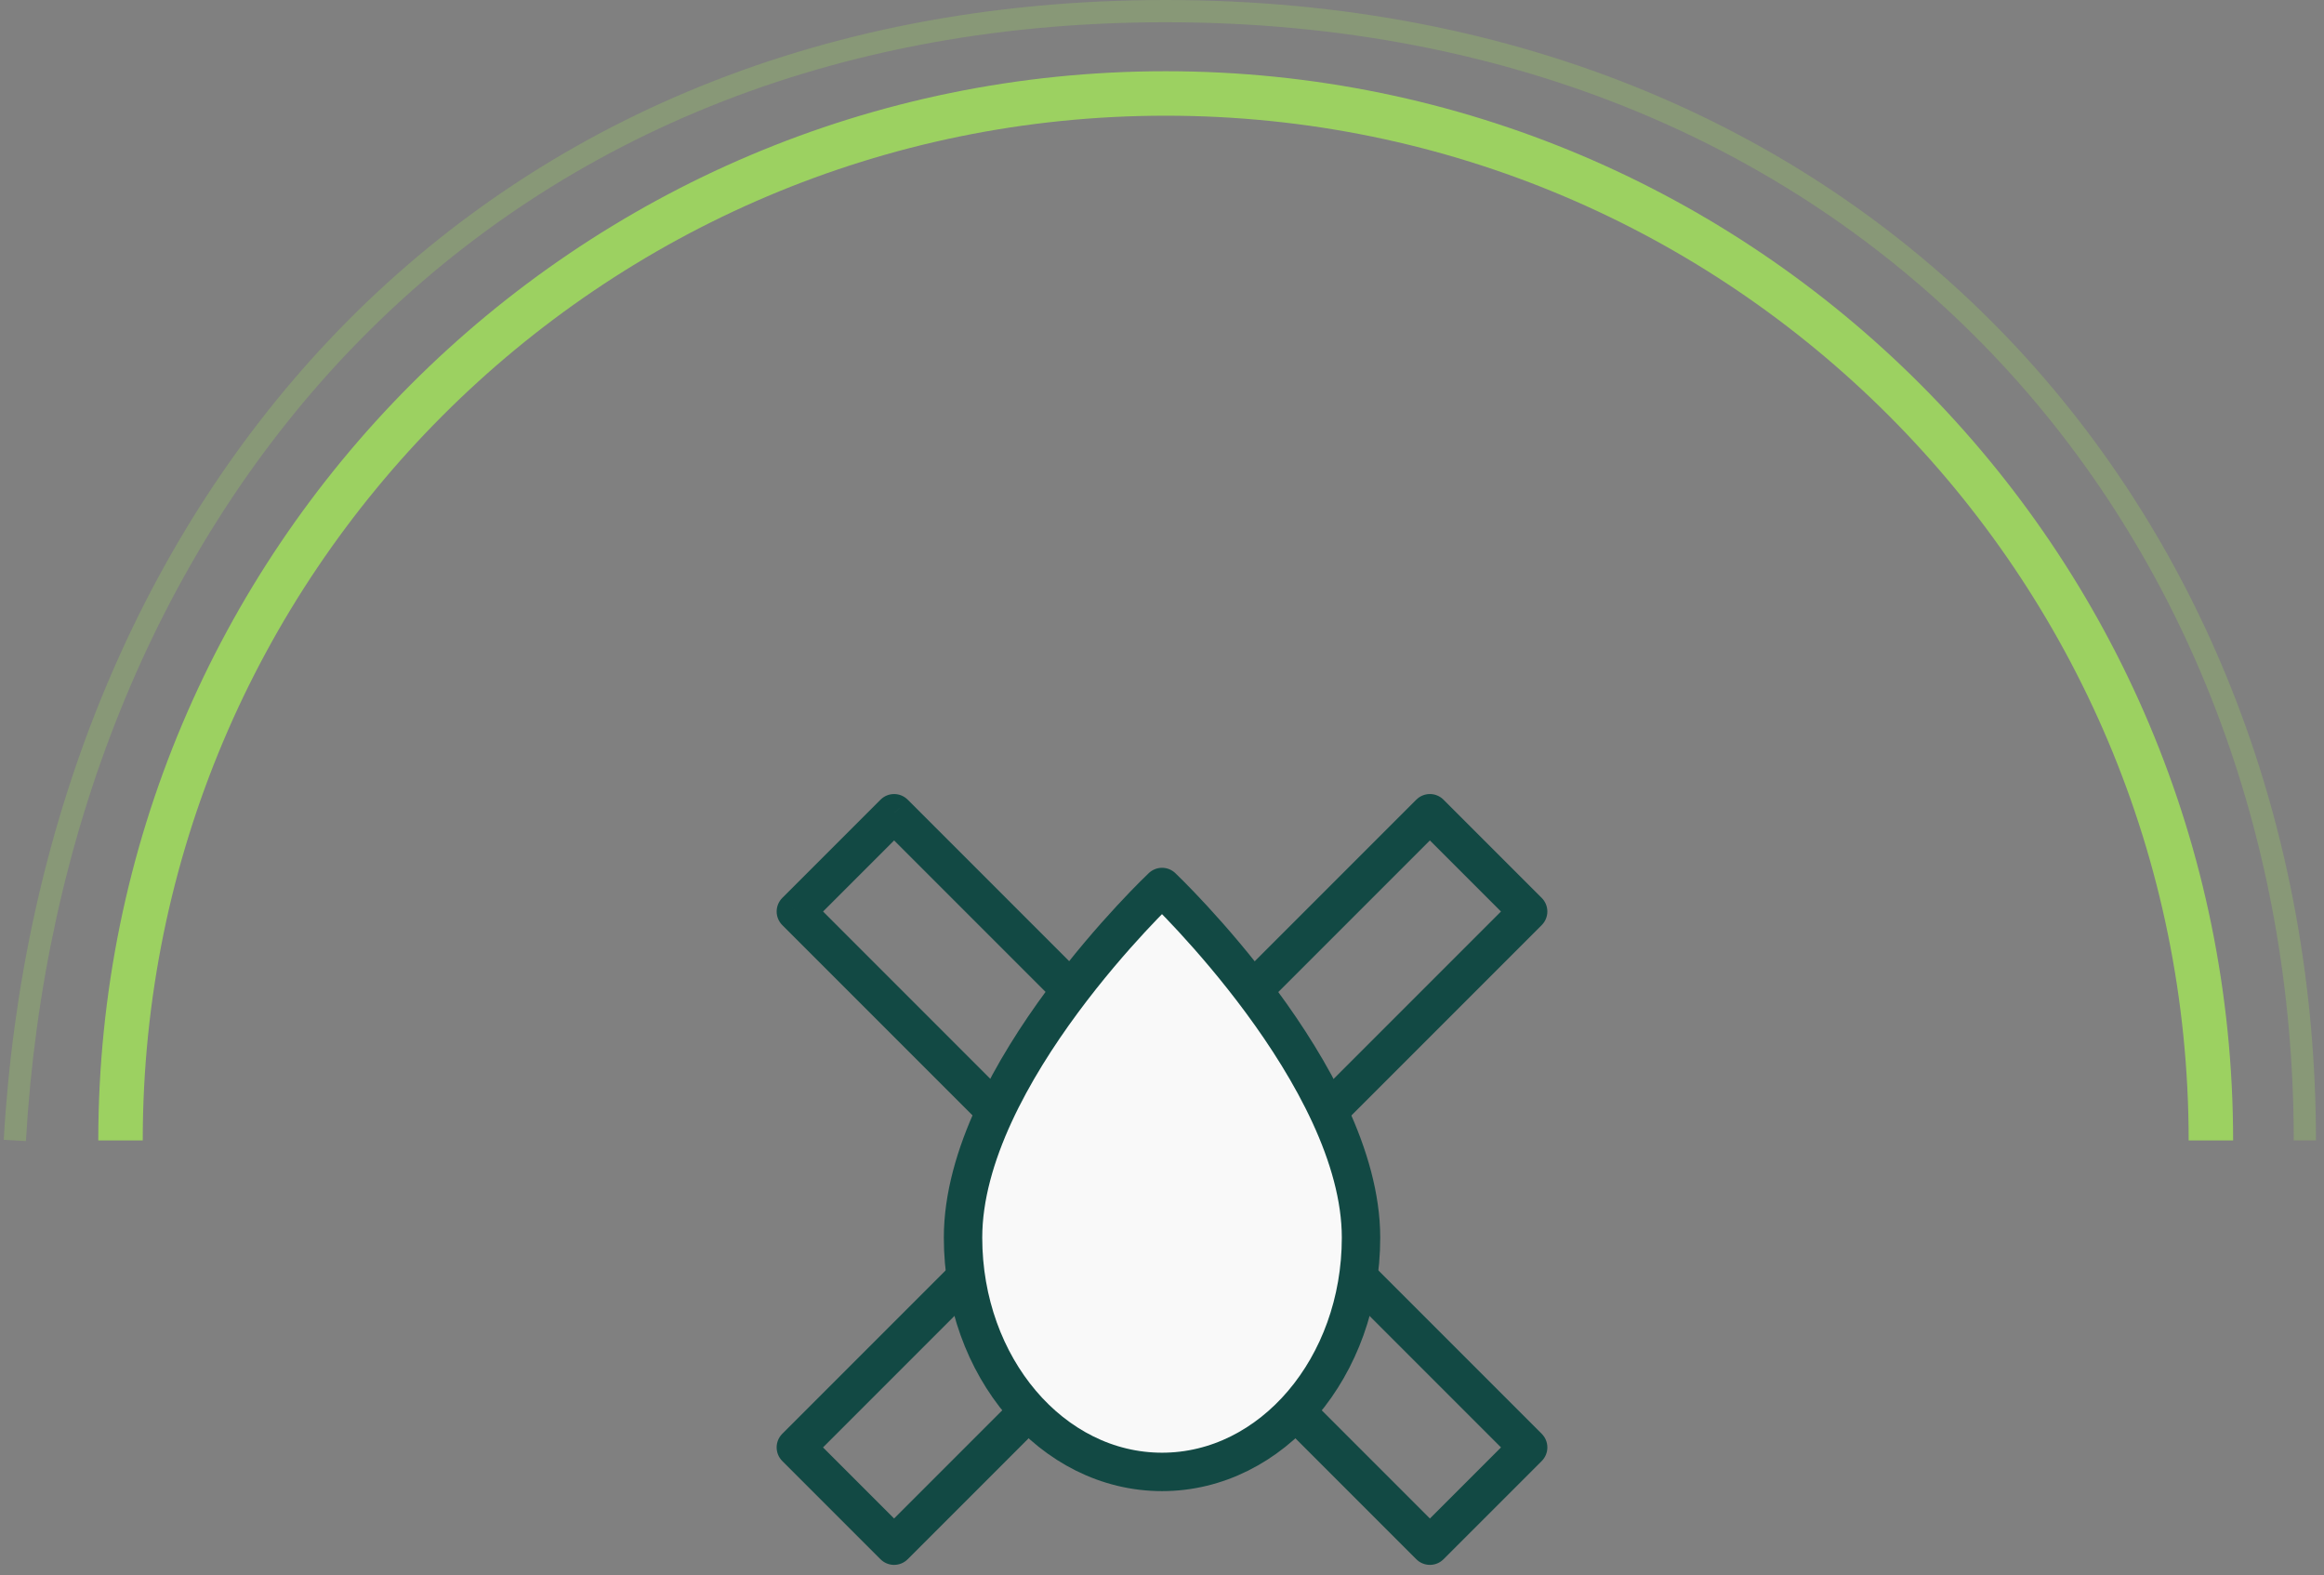
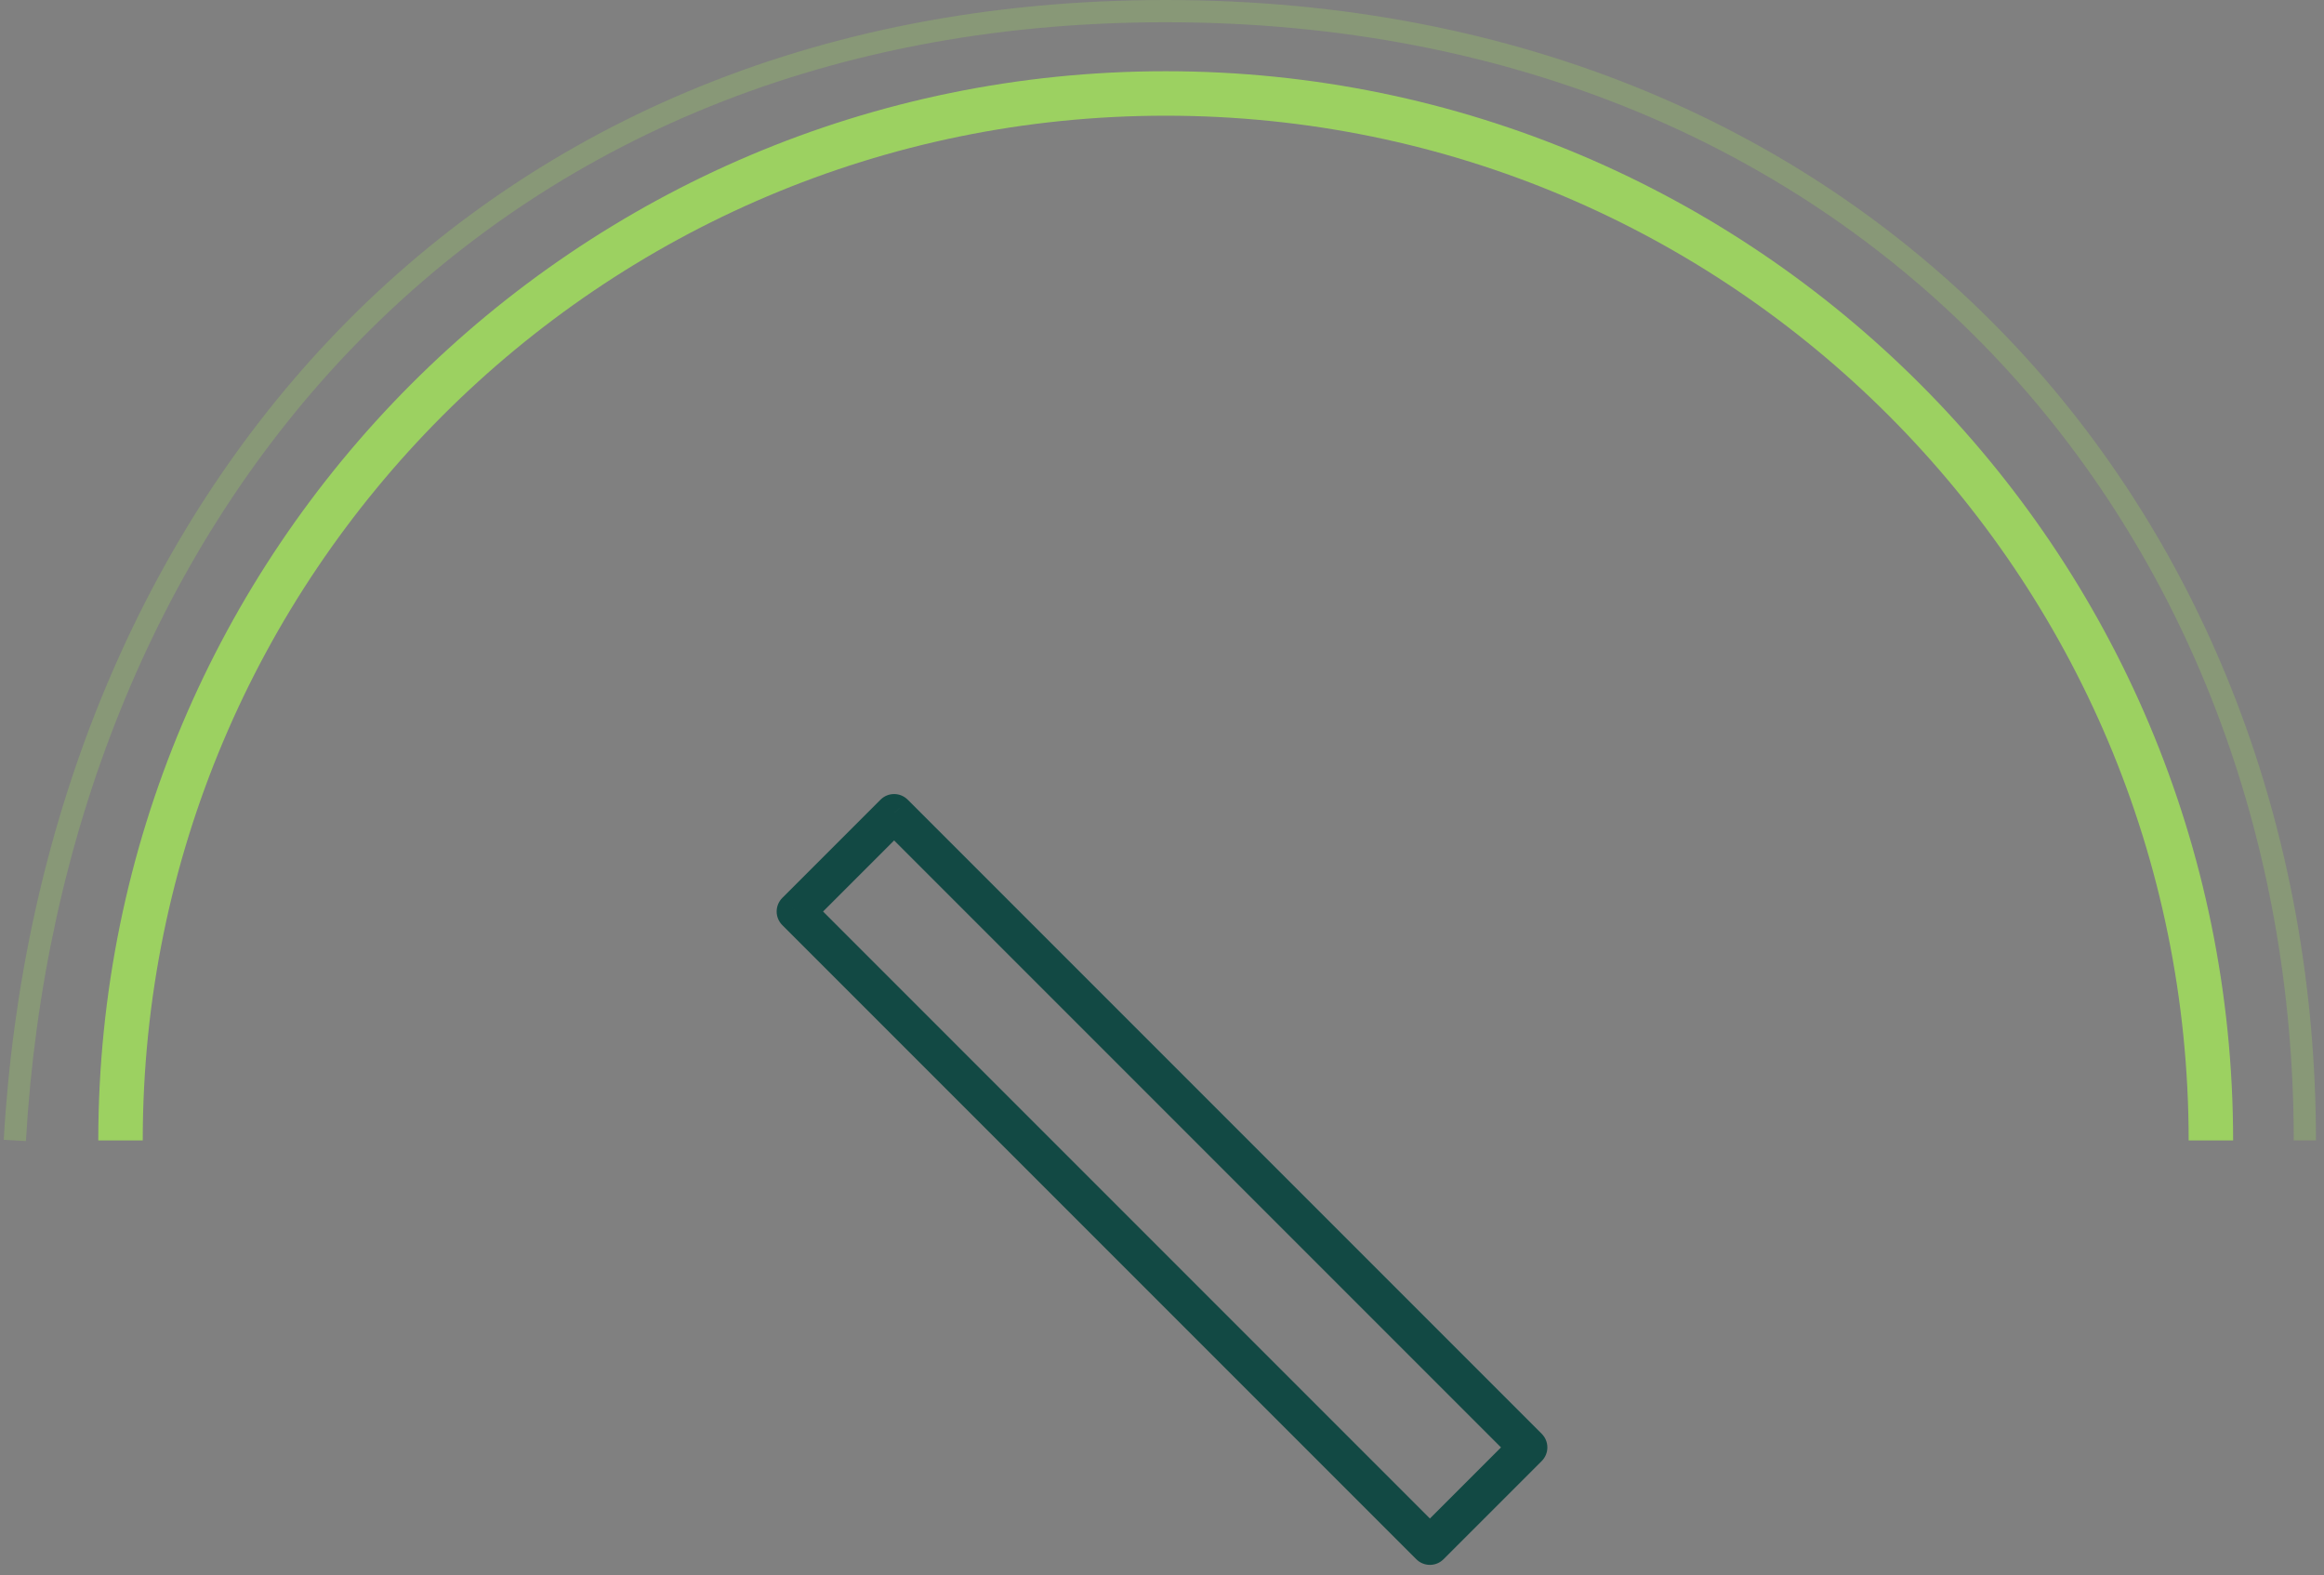
<svg xmlns="http://www.w3.org/2000/svg" width="121" height="82" viewBox="0 0 121 82" fill="none">
  <rect x="0" y="0" width="121" height="82" fill="#808080" stroke="none" />
  <path fill-rule="evenodd" clip-rule="evenodd" d="M60.693 6.023C31.279 6.023 7.432 29.905 7.432 59.369H5.117C5.117 28.63 29.997 3.708 60.693 3.708C91.388 3.708 116.268 28.63 116.268 59.369H113.953C113.953 29.905 90.106 6.023 60.693 6.023Z" fill="#9CD161" />
  <path fill-rule="evenodd" clip-rule="evenodd" d="M18.038 18.43C7.995 29.034 2.26 43.595 1.35 59.402L0.194 59.335C1.118 43.297 6.94 28.464 17.197 17.634C27.462 6.796 42.138 0 60.693 0C97.846 0 120.581 27.23 120.581 59.368H119.424C119.424 27.818 97.156 1.158 60.693 1.158C42.441 1.158 28.073 7.834 18.038 18.43Z" fill="#9CD161" fill-opacity="0.3" />
-   <path d="M74.448 42.335L75.155 41.628C74.968 41.441 74.713 41.335 74.448 41.335C74.183 41.335 73.929 41.441 73.741 41.628L74.448 42.335ZM79.563 47.45L80.27 48.158C80.661 47.767 80.661 47.134 80.27 46.743L79.563 47.45ZM46.551 80.463L45.844 81.17C46.032 81.357 46.286 81.463 46.551 81.463C46.816 81.463 47.071 81.357 47.258 81.17L46.551 80.463ZM41.436 75.347L40.729 74.64C40.339 75.031 40.339 75.664 40.729 76.055L41.436 75.347ZM73.741 43.043L78.856 48.158L80.27 46.743L75.155 41.628L73.741 43.043ZM78.856 46.743L45.844 79.755L47.258 81.17L80.27 48.158L78.856 46.743ZM47.258 79.755L42.143 74.64L40.729 76.055L45.844 81.17L47.258 79.755ZM42.143 76.055L75.155 43.043L73.741 41.628L40.729 74.64L42.143 76.055Z" fill="#124944" />
  <path d="M79.564 75.348L80.272 76.055C80.459 75.867 80.564 75.613 80.564 75.348C80.564 75.082 80.459 74.828 80.272 74.641L79.564 75.348ZM74.449 80.463L73.742 81.17C74.133 81.56 74.766 81.56 75.156 81.17L74.449 80.463ZM41.437 47.451L40.73 46.743C40.543 46.931 40.437 47.185 40.437 47.451C40.437 47.716 40.543 47.97 40.73 48.158L41.437 47.451ZM46.552 42.336L47.26 41.629C46.869 41.238 46.236 41.238 45.845 41.629L46.552 42.336ZM78.857 74.641L73.742 79.756L75.156 81.17L80.272 76.055L78.857 74.641ZM75.156 79.756L42.145 46.743L40.73 48.158L73.742 81.17L75.156 79.756ZM42.145 48.158L47.26 43.043L45.845 41.629L40.73 46.743L42.145 48.158ZM45.845 43.043L78.857 76.055L80.272 74.641L47.26 41.629L45.845 43.043Z" fill="#124944" />
-   <path d="M70.862 64.426C70.862 71.162 66.224 76.623 60.502 76.623C54.779 76.623 50.141 71.162 50.141 64.426C50.141 55.945 60.502 46.175 60.502 46.175C60.502 46.175 70.862 56.011 70.862 64.426Z" fill="#F9F9F9" stroke="#124944" stroke-width="2" stroke-linecap="round" stroke-linejoin="round" />
</svg>